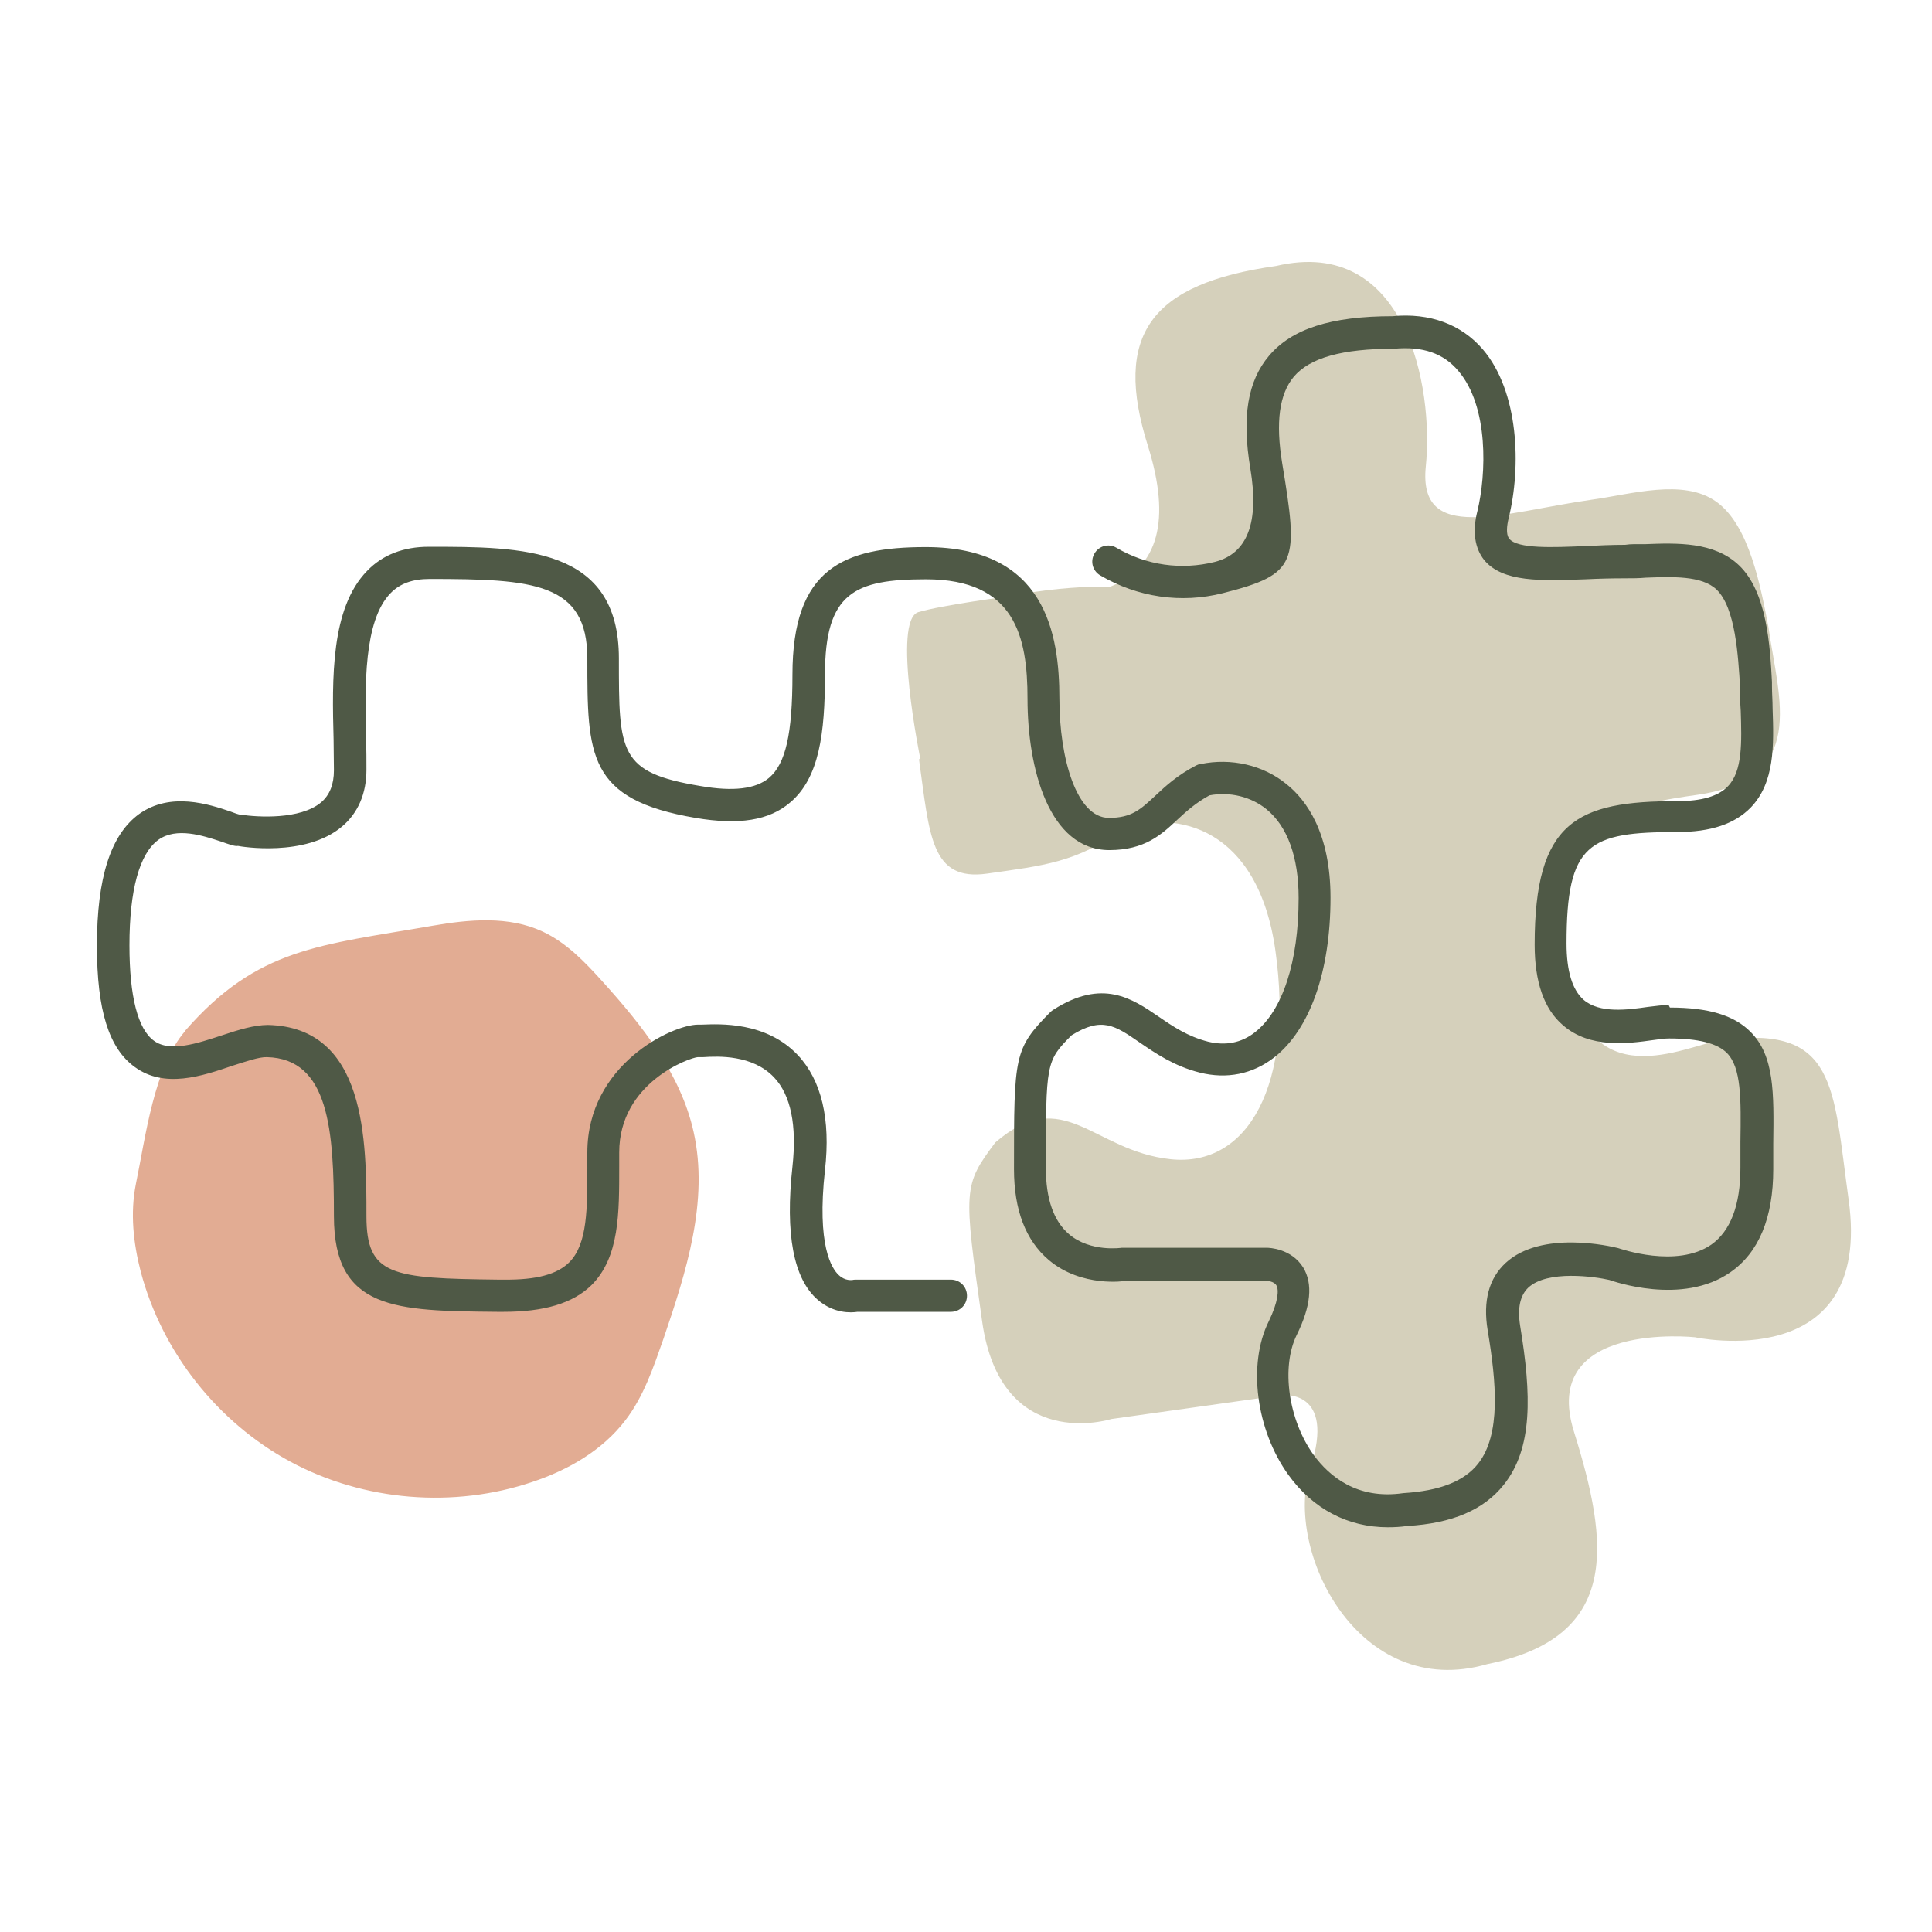
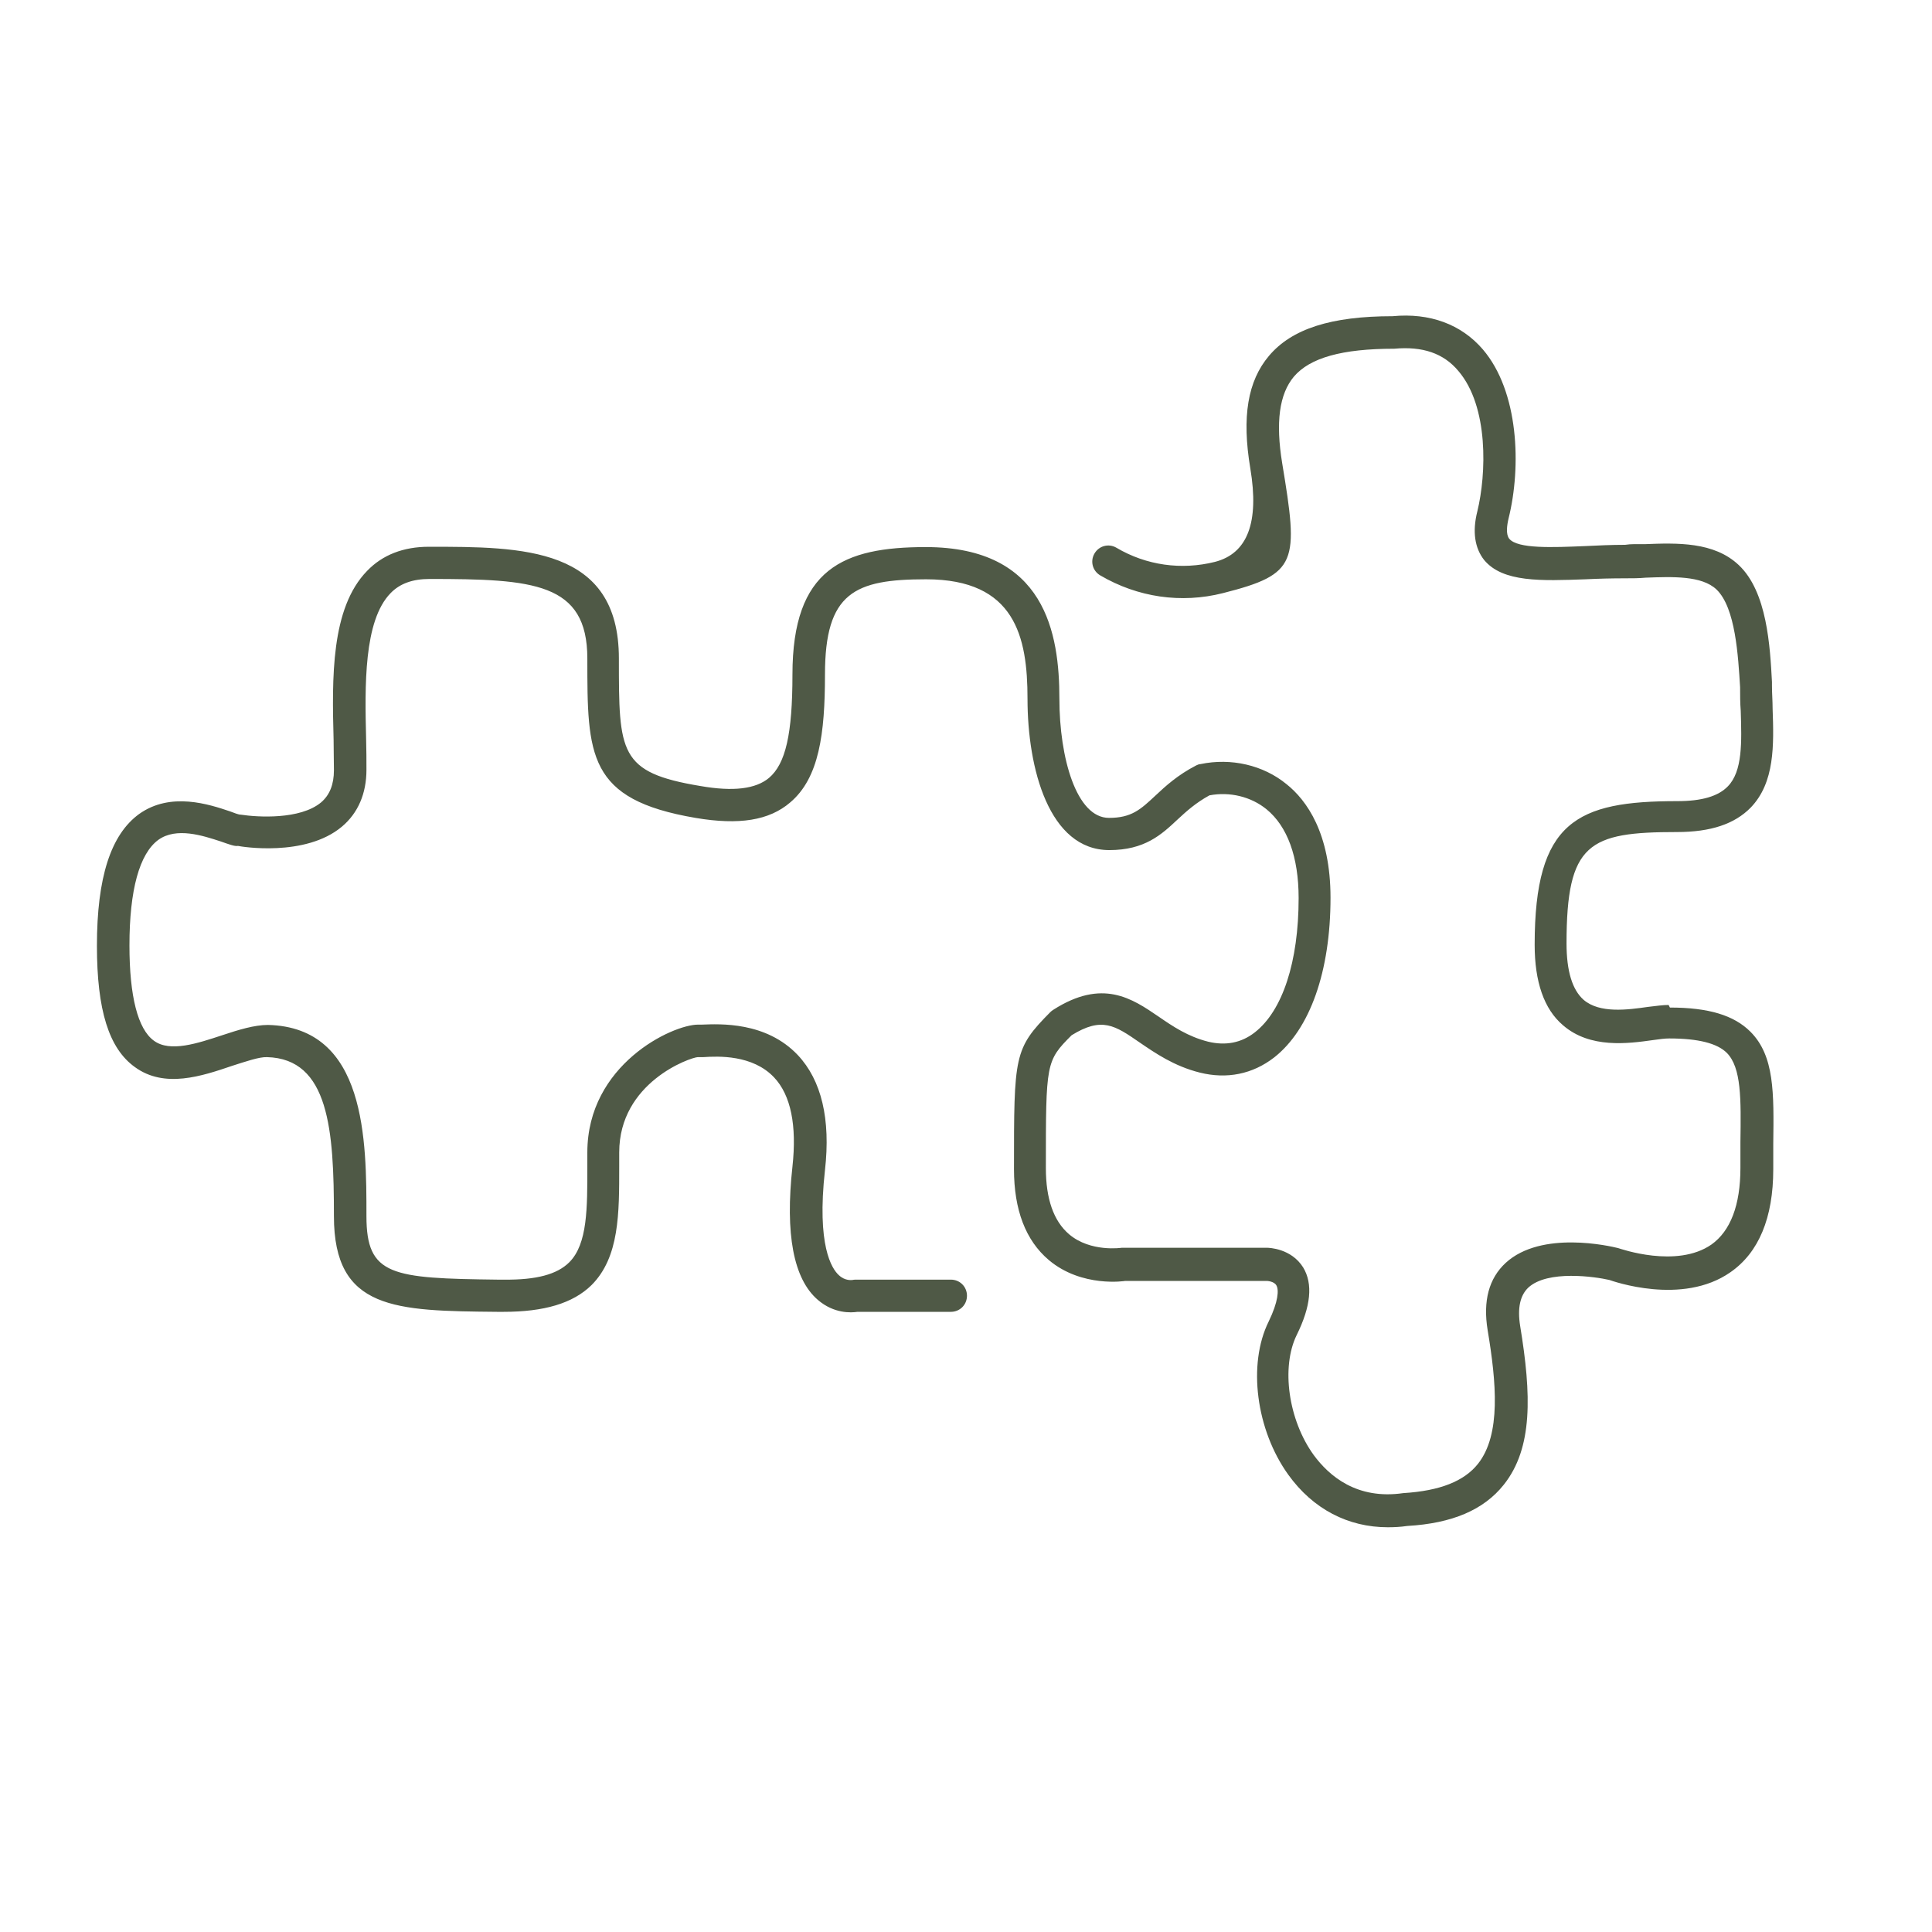
<svg xmlns="http://www.w3.org/2000/svg" id="a" viewBox="0 0 60 60">
  <defs>
    <style>.b{fill:#e2ac93;}.c{fill:#d5d0bb;}.d{fill:#4f5946;}</style>
  </defs>
-   <path class="b" d="M5.75,32.02c-.97,1.12-1.23,3.3-1.53,4.75-.18,.9-.08,1.83,.15,2.72,.66,2.5,2.39,4.69,4.66,5.91,2.27,1.22,5.06,1.45,7.51,.62,1.11-.37,2.17-.98,2.88-1.91,.57-.74,.87-1.64,1.18-2.52,.71-2.08,1.42-4.29,.94-6.44-.4-1.8-1.6-3.31-2.84-4.68-.54-.6-1.12-1.2-1.85-1.54-1.05-.49-2.27-.38-3.42-.18-3.51,.61-5.43,.68-7.68,3.26" />
-   <path class="c" d="M28.54,23.58c.33,2.36,.36,3.8,2.12,3.55,1.75-.25,2.76-.34,4.24-1.39,1.62-.59,4.17-.06,4.71,3.79,.58,4.13-.84,6.73-3.26,6.47-2.42-.26-3.31-2.35-5.44-.52-1,1.34-.99,1.43-.41,5.55,.58,4.13,4.01,3.04,4.01,3.04l5.26-.74s1.75-.25,.92,2.28,1.49,7.23,5.5,6.07c4.16-.84,3.77-3.76,2.69-7.22-1.08-3.45,3.76-2.93,3.76-2.93,0,0,5.54,1.2,4.77-4.28-.49-3.52-.36-5.45-3.98-4.94-1.09,.15-4.2,1.88-4.78-2.25-.58-4.13,.51-4.88,4.02-5.37,3.51-.49,2.57-2.95,2.25-5.22-.24-1.24-.59-3.16-1.62-3.89-1.02-.73-2.64-.23-3.88-.06-2.75,.39-5.39,1.4-5.14-1.04,.25-2.44-.61-7.17-4.65-6.22-3.9,.55-5.07,2.14-3.98,5.59q1.08,3.45-1.17,4.37c.74,.06-.84-.16-3.15,.3,0,0-2.07,.27-2.81,.49-.82,.25,.06,4.55,.06,4.55" />
  <path class="d" d="M51.82,31.21c-.17,0-.39,.03-.64,.06-.63,.09-1.5,.21-2-.22-.35-.31-.53-.89-.53-1.75,0-3.12,.69-3.46,3.43-3.46,1.05,0,1.79-.25,2.29-.76,.75-.78,.72-1.94,.68-3.07,0-.24-.02-.47-.02-.71,0,0,0-.11,0-.12-.06-1.11-.15-2.8-1.03-3.63-.77-.73-1.92-.69-2.93-.65-.21,0-.42-.01-.6,.02-.43,0-.85,.02-1.26,.04-.98,.04-2.08,.09-2.34-.23-.11-.14-.07-.42-.02-.63,.4-1.61,.32-3.94-.8-5.25-.67-.78-1.65-1.14-2.8-1.03-1.91,0-3.13,.39-3.84,1.23-.66,.78-.85,1.89-.58,3.5q.42,2.51-1.1,2.9c-1.04,.26-2.13,.11-3.06-.44-.24-.14-.54-.06-.68,.18s-.06,.54,.18,.68c1.16,.68,2.51,.88,3.81,.55,2.33-.59,2.35-.95,1.84-4.03-.21-1.28-.09-2.15,.36-2.69,.5-.59,1.5-.87,3.12-.87,.88-.08,1.53,.14,1.99,.69,.95,1.11,.87,3.21,.59,4.36-.16,.63-.08,1.14,.21,1.51,.58,.7,1.77,.65,3.16,.6,.4-.02,.81-.03,1.22-.03,.23,0,.42,0,.64-.02,.82-.03,1.74-.07,2.2,.37,.59,.57,.67,2.07,.73,3.03,0,.24,0,.49,.02,.74,.03,.96,.06,1.87-.4,2.34-.3,.31-.81,.46-1.57,.46-3.12,0-4.43,.62-4.43,4.46,0,1.15,.29,2,.88,2.5,.84,.73,2.02,.57,2.8,.46,.2-.03,.37-.05,.5-.05,.9,0,1.49,.15,1.79,.45,.45,.46,.44,1.42,.42,2.77v.8c0,1.16-.31,1.96-.9,2.38-1.08,.75-2.83,.13-2.9,.11-.24-.06-2.38-.56-3.49,.46-.52,.48-.71,1.18-.56,2.09,.27,1.62,.42,3.24-.3,4.15-.43,.54-1.18,.84-2.32,.91-1.44,.21-2.3-.53-2.78-1.18-.79-1.09-1.02-2.73-.53-3.73,.44-.89,.51-1.59,.2-2.1-.37-.59-1.06-.61-1.13-.61h-4.5s-.97,.15-1.64-.42c-.48-.41-.72-1.1-.72-2.05,0-3.27,0-3.33,.8-4.13,.94-.58,1.34-.31,2.12,.23,.47,.32,1.06,.73,1.86,.93,.84,.21,1.64,.05,2.31-.47,1.11-.87,1.75-2.67,1.75-4.96,0-2-.74-3.03-1.37-3.53-.72-.59-1.72-.82-2.67-.62-.04,0-.09,.02-.13,.04-.58,.3-.95,.64-1.27,.94-.46,.43-.74,.69-1.44,.69-1.01,0-1.54-1.86-1.54-3.7,0-2.02-.43-4.71-4.15-4.71-2.55,0-4.14,.66-4.14,3.96,0,1.84-.21,2.77-.73,3.21-.41,.34-1.1,.43-2.13,.25-2.53-.42-2.53-1.03-2.53-3.96,0-3.47-3-3.47-5.9-3.47-.79,0-1.44,.25-1.92,.75-1.13,1.16-1.09,3.33-1.04,5.25,0,.33,.01,.64,.01,.94,0,.44-.13,.77-.4,1-.65,.54-1.97,.46-2.49,.38-.08,0-.19-.05-.33-.1-.65-.22-1.85-.62-2.83,.08-.88,.64-1.31,1.97-1.31,4.09,0,2,.37,3.19,1.18,3.77,.92,.67,2.08,.28,3.02-.04,.41-.13,.84-.28,1.08-.27,1.93,.05,2.08,2.27,2.08,4.94,0,2.92,1.91,2.94,5.07,2.97h.2c1.25,0,2.15-.26,2.73-.83,.87-.87,.86-2.24,.86-3.69v-.43c0-2.18,2.21-2.95,2.44-2.96h.17c.46-.03,1.53-.08,2.2,.63,.52,.55,.71,1.49,.57,2.77-.23,2.09,.03,3.49,.79,4.14,.5,.43,1.03,.4,1.23,.37h2.9c.28,0,.5-.22,.5-.5s-.22-.5-.5-.5h-2.94s-.08,0-.11,.01c-.02,0-.23,.04-.43-.15-.22-.2-.69-.92-.43-3.26,.18-1.59-.11-2.79-.84-3.57-.99-1.05-2.43-.97-2.98-.95h-.12c-.8,0-3.44,1.24-3.44,3.97v.43c0,1.29,.01,2.41-.56,2.98-.38,.38-1.03,.55-2.02,.54h-.2c-3.3-.04-4.08-.12-4.08-1.97,0-2.34,0-5.87-3.06-5.94-.42,0-.91,.15-1.42,.32-.76,.25-1.62,.54-2.12,.17-.5-.36-.76-1.38-.76-2.96,0-1.72,.31-2.85,.9-3.28,.56-.4,1.38-.13,1.93,.05,.26,.09,.44,.16,.54,.14,.08,.02,2.09,.36,3.23-.6,.5-.42,.76-1.03,.76-1.76,0-.3,0-.62-.01-.96-.04-1.64-.08-3.67,.76-4.53,.29-.3,.69-.44,1.21-.44,3.22,0,4.9,.11,4.9,2.47,0,3.01,0,4.38,3.36,4.95,1.35,.23,2.29,.08,2.94-.48,.9-.76,1.08-2.14,1.08-3.97,0-2.55,.92-2.96,3.14-2.96,2.77,0,3.15,1.79,3.15,3.71,0,2.17,.67,4.7,2.54,4.7,1.1,0,1.62-.48,2.12-.95,.28-.26,.57-.52,.99-.75,.63-.12,1.29,.04,1.77,.43,.65,.53,1,1.48,1,2.76,0,1.98-.5,3.5-1.36,4.17-.42,.33-.91,.42-1.45,.29-.63-.16-1.09-.47-1.54-.78-.82-.56-1.74-1.19-3.27-.21-.03,.02-.06,.04-.09,.07-1.13,1.14-1.13,1.35-1.13,4.88,0,1.26,.36,2.21,1.08,2.82,1.03,.87,2.39,.65,2.37,.65h4.41s.22,.01,.29,.14c.08,.14,.06,.5-.24,1.12-.66,1.33-.39,3.37,.61,4.76,.77,1.07,1.86,1.63,3.09,1.63,.2,0,.4-.01,.6-.04,1.4-.08,2.38-.5,3-1.28,.91-1.14,.86-2.8,.51-4.93-.09-.56,0-.95,.25-1.19,.6-.56,2.09-.34,2.52-.24,.09,.03,2.26,.81,3.76-.24,.88-.61,1.33-1.69,1.33-3.2v-.79c.02-1.58,.04-2.73-.71-3.48-.51-.51-1.3-.75-2.5-.75Z" />
</svg>